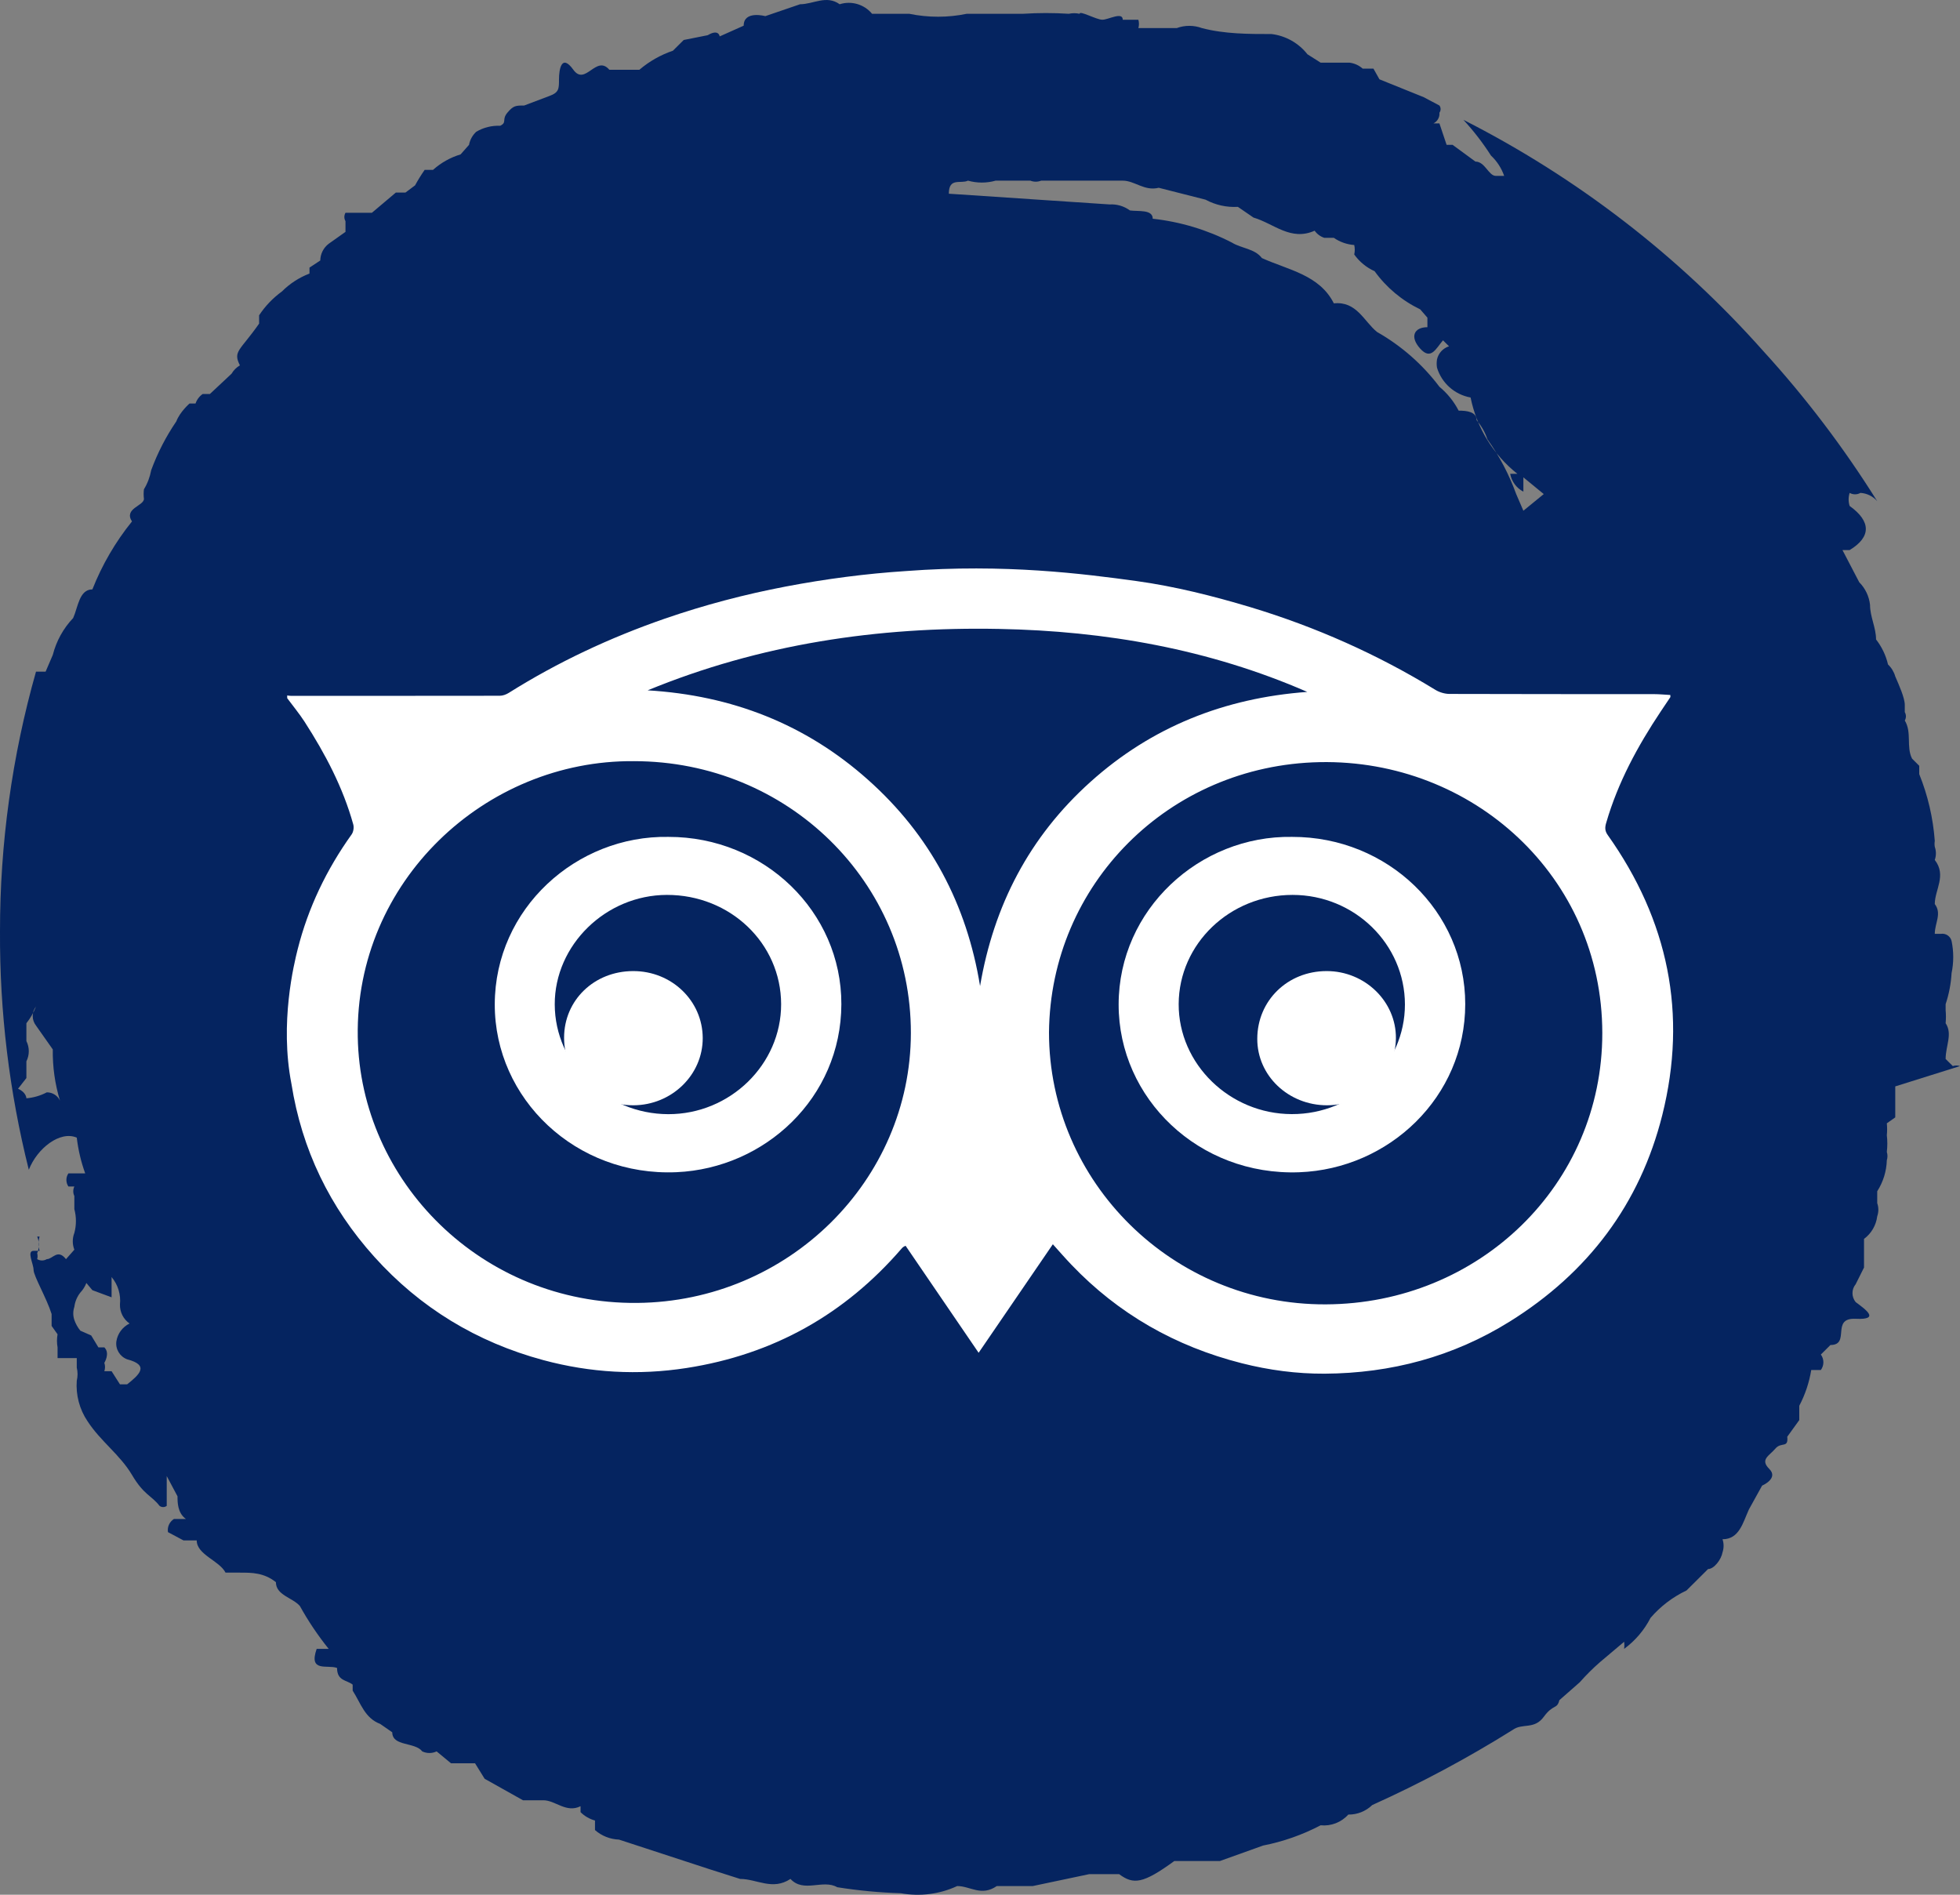
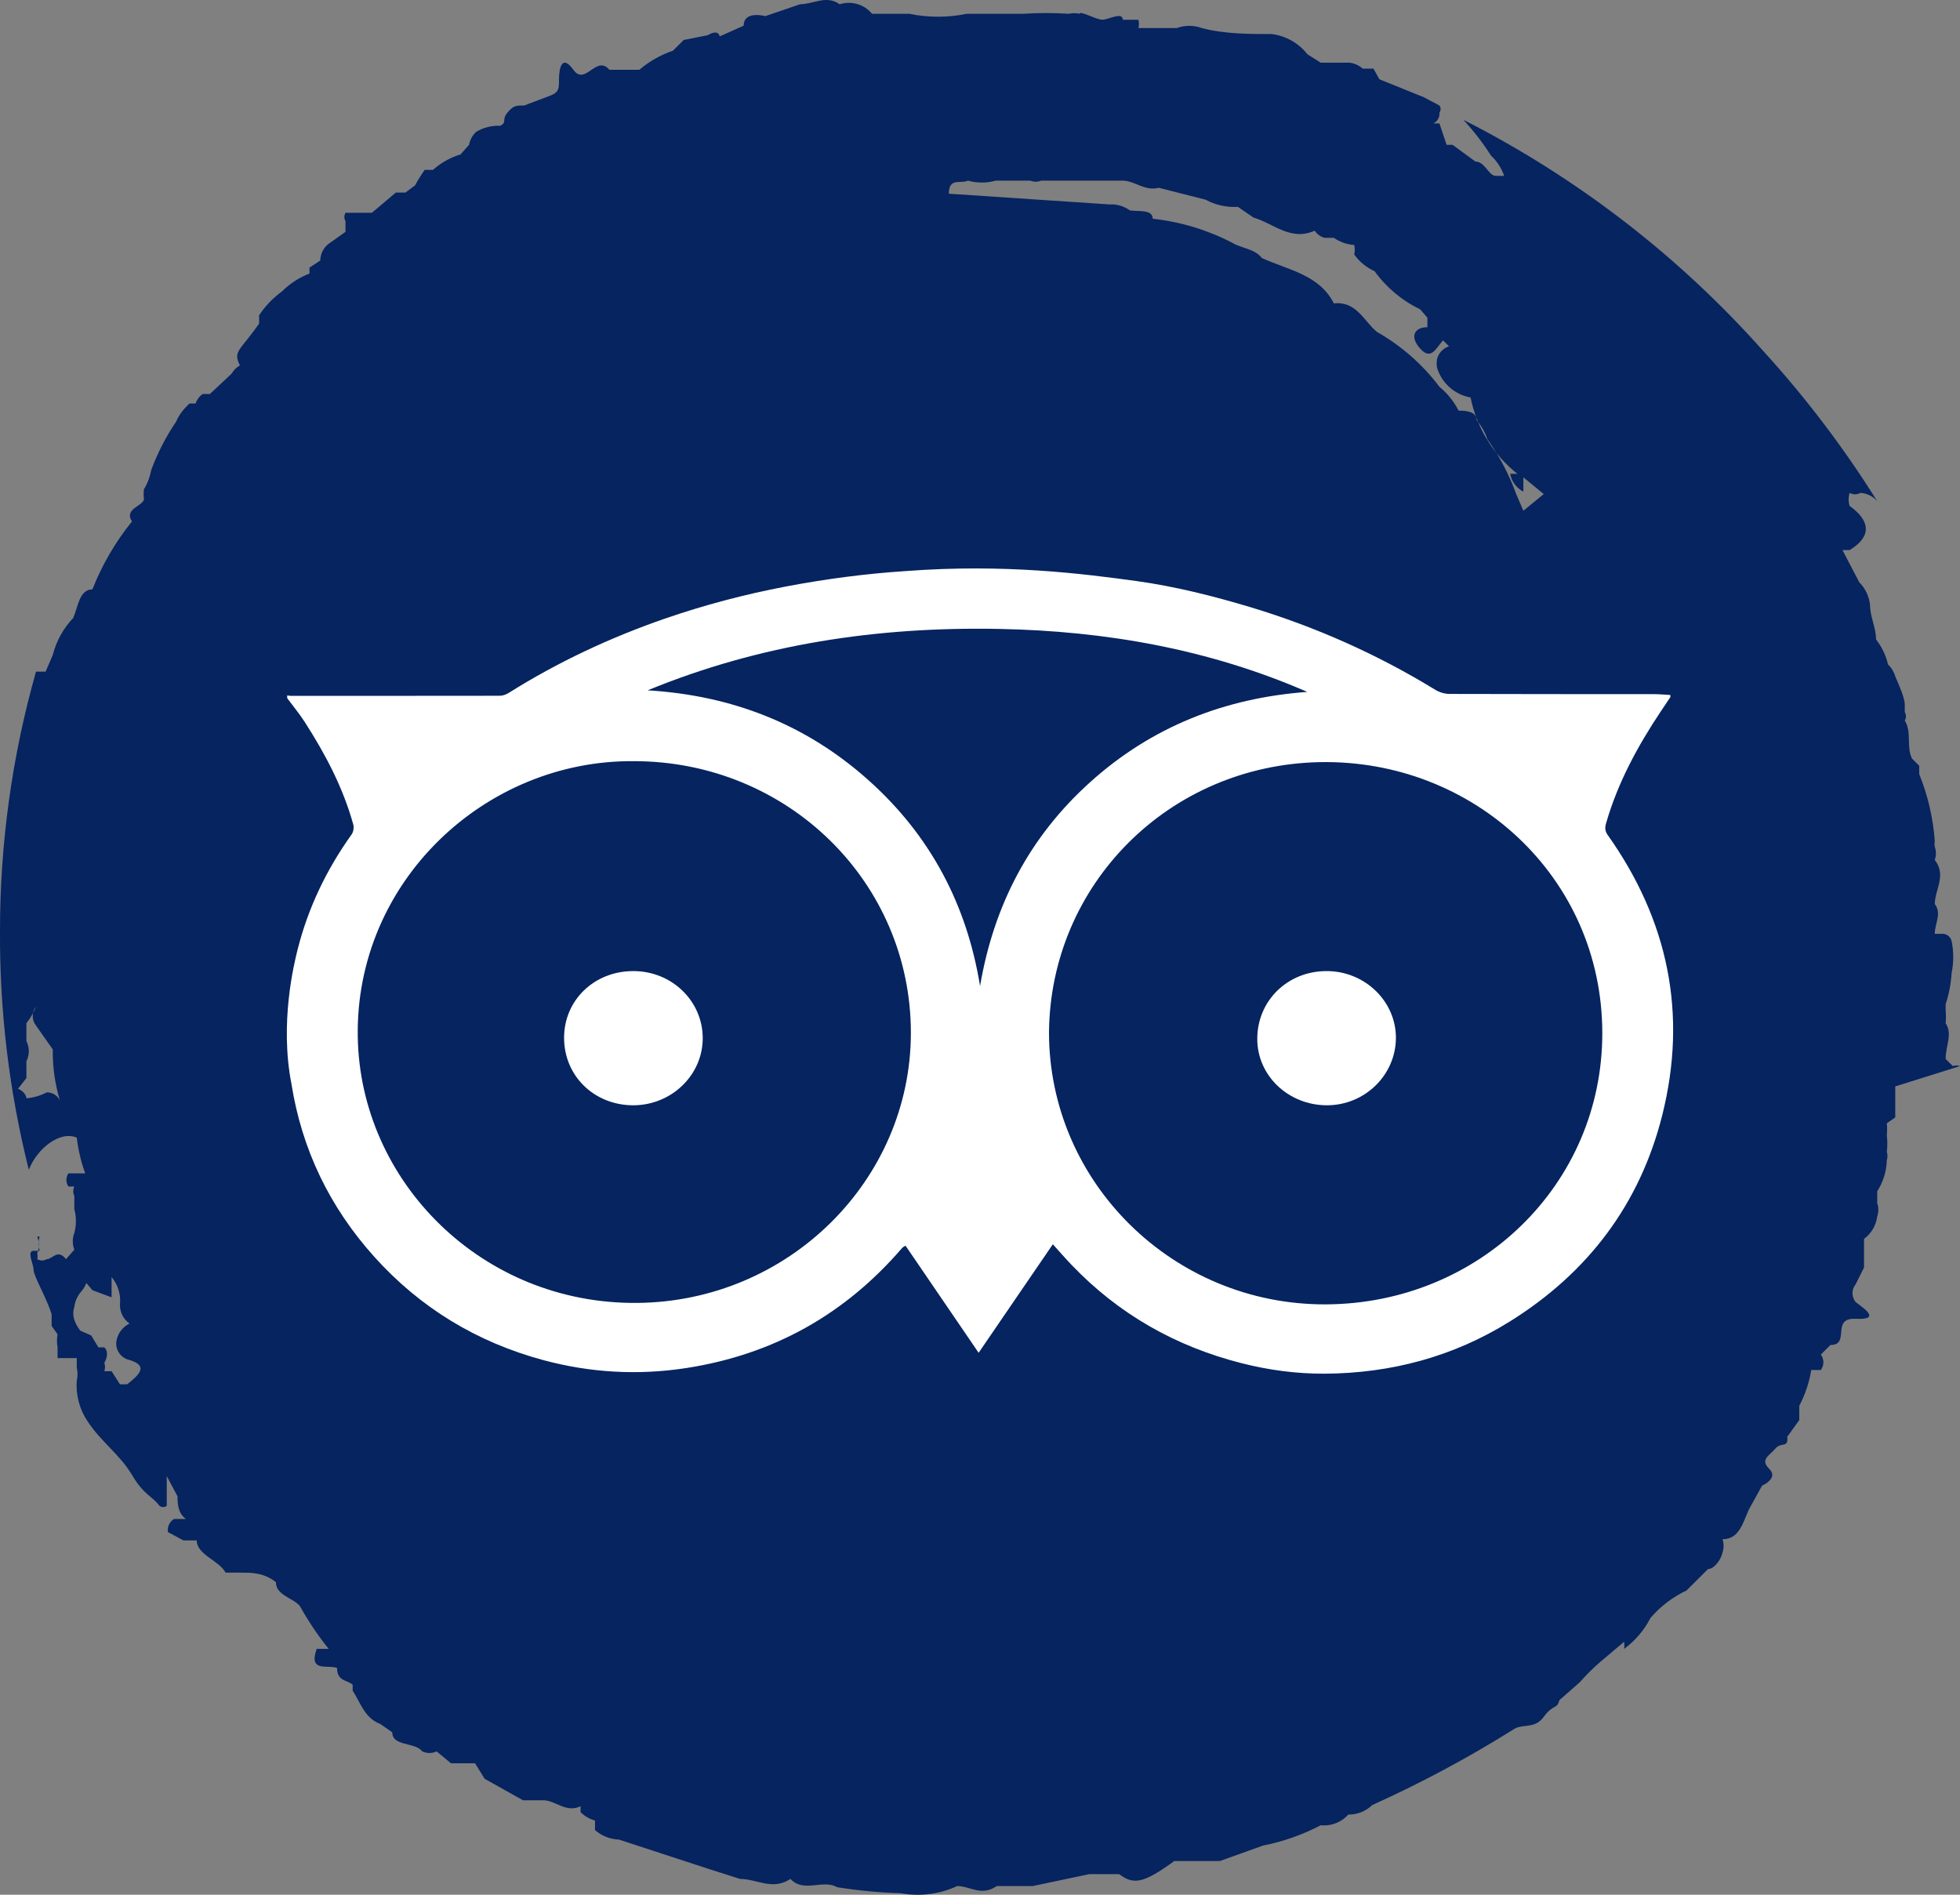
<svg xmlns="http://www.w3.org/2000/svg" width="30px" height="29px" viewBox="0 0 30 29" version="1.1">
  <rect x="0" y="0" width="30" height="29" fill="#808080" stroke="none" />
  <title>Group 4</title>
  <desc>Created with Sketch.</desc>
  <g id="Page-1" stroke="none" stroke-width="1" fill="none" fill-rule="evenodd">
    <g id="Desktop-Main-Copy" transform="translate(-103, -583)">
      <g id="Group-4" transform="translate(103, 583)">
-         <path d="M15.011,14.699 C14.902,14.77 14.849,14.9 14.879,15.026 L14.879,15.026 C14.879,15.026 15.34,14.699 15.011,14.699 Z" id="Path" fill="#BDCD00" />
-         <path d="M15.278,14.546 L15.08,14.546 L14.883,14.546 C14.883,14.546 14.883,14.546 14.729,14.546 C14.702,14.601 14.702,14.666 14.729,14.72 L14.729,14.72 C14.597,14.981 14.729,15.09 14.992,15.155 C15.1,15.186 15.214,15.186 15.322,15.155 L15.278,15.155 C15.338,15.063 15.338,14.944 15.278,14.851 L15.278,14.546 Z" id="Path" fill="#BDCD00" />
        <path d="M15.03,14.469 C14.569,14.664 14.569,14.773 15.03,15.208 C15.03,15.208 15.228,15.317 15.316,15.208 L15.316,15.208 C15.228,14.686 15.228,14.577 15.03,14.469 Z" id="Path" fill="#BDCD00" />
        <path d="M14.912,15.058 L15.175,14.841 L14.868,14.667 C14.736,14.819 14.955,14.928 14.912,15.058 Z" id="Path" fill="#BDCD00" />
        <path d="M14.844,14.558 C14.777,14.672 14.777,14.813 14.844,14.928 L14.844,14.928 L14.953,15.167 C15.173,15.167 15.261,15.167 15.173,14.95 L15.173,14.95 C15.041,14.732 15.041,14.601 14.844,14.558 Z" id="Path" fill="#BDCD00" />
        <path d="M14.802,14.861 C14.802,14.861 14.802,15.014 14.956,14.992 C15.11,14.97 15.154,14.992 15.198,14.992 C15.095,14.868 14.957,14.777 14.802,14.731 L14.802,14.861 Z" id="Path" fill="#BDCD00" />
        <path d="M29.89,16.317 L29.78,16.208 C29.78,16.007 29.89,15.825 29.78,15.661 C29.786,15.594 29.786,15.527 29.78,15.46 C29.78,15.46 29.78,15.46 29.78,15.46 C29.78,15.46 29.78,15.46 29.78,15.369 C29.831,15.216 29.862,15.056 29.871,14.895 C29.905,14.732 29.905,14.565 29.871,14.402 C29.853,14.329 29.782,14.281 29.706,14.293 L29.614,14.293 C29.614,14.129 29.725,13.983 29.614,13.837 L29.614,13.837 C29.614,13.618 29.798,13.399 29.614,13.162 C29.614,13.162 29.614,13.162 29.614,13.162 C29.637,13.097 29.637,13.026 29.614,12.961 C29.614,12.961 29.614,12.961 29.614,12.961 C29.609,12.931 29.609,12.9 29.614,12.87 C29.588,12.519 29.508,12.175 29.376,11.848 L29.376,11.721 L29.266,11.611 C29.174,11.429 29.266,11.21 29.155,11.028 L29.155,11.028 C29.178,10.988 29.178,10.939 29.155,10.9 C29.155,10.9 29.155,10.9 29.155,10.79 C29.155,10.681 29.064,10.48 29.009,10.353 C28.989,10.283 28.951,10.22 28.898,10.17 L28.898,10.17 C28.866,10.031 28.803,9.9 28.715,9.787 C28.715,9.605 28.623,9.441 28.623,9.258 L28.623,9.258 L28.623,9.258 C28.609,9.128 28.551,9.005 28.458,8.912 L28.201,8.419 L28.311,8.419 C28.641,8.219 28.641,7.981 28.311,7.744 C28.29,7.679 28.29,7.609 28.311,7.544 C28.362,7.573 28.425,7.573 28.476,7.544 C28.576,7.55 28.669,7.596 28.733,7.671 C28.223,6.855 27.639,6.085 26.989,5.373 C25.696,3.918 24.139,2.718 22.399,1.834 C22.556,2.004 22.697,2.187 22.821,2.381 C22.913,2.467 22.982,2.574 23.023,2.692 L22.895,2.692 C22.785,2.692 22.73,2.473 22.583,2.473 L22.234,2.217 L22.234,2.217 L22.142,2.217 L22.142,2.217 L22.032,1.889 L21.94,1.889 C22.002,1.859 22.039,1.793 22.032,1.725 C22.056,1.692 22.056,1.648 22.032,1.615 L22.032,1.615 L21.793,1.488 L21.114,1.214 L21.022,1.05 L20.857,1.05 C20.801,1 20.73,0.968 20.655,0.959 L20.508,0.959 L20.398,0.959 L20.398,0.959 L20.398,0.959 L20.214,0.959 L20.012,0.831 L20.012,0.831 C19.877,0.659 19.679,0.547 19.462,0.521 C19.113,0.521 18.745,0.521 18.397,0.43 C18.272,0.384 18.135,0.384 18.011,0.43 L17.754,0.43 L17.754,0.43 L17.515,0.43 L17.424,0.43 C17.436,0.388 17.436,0.344 17.424,0.302 L17.424,0.302 L17.185,0.302 L17.185,0.302 C17.185,0.174 16.965,0.302 16.873,0.302 C16.781,0.302 16.524,0.156 16.524,0.211 C16.47,0.199 16.413,0.199 16.359,0.211 L16.359,0.211 C16.126,0.196 15.893,0.196 15.661,0.211 C15.367,0.211 15.092,0.211 14.798,0.211 C14.507,0.271 14.208,0.271 13.917,0.211 L13.348,0.211 C13.228,0.066 13.032,0.008 12.852,0.065 C12.852,0.065 12.852,0.065 12.852,0.065 L12.852,0.065 C12.65,-0.081 12.448,0.065 12.246,0.065 L11.714,0.247 C11.714,0.247 11.714,0.247 11.714,0.247 C11.714,0.247 11.383,0.156 11.383,0.393 L11.016,0.557 C11.016,0.576 11.016,0.43 10.832,0.539 L10.832,0.539 L10.465,0.612 L10.3,0.776 C10.112,0.84 9.937,0.939 9.786,1.068 L9.786,1.068 L9.786,1.068 L9.786,1.068 L9.327,1.068 L9.327,1.068 C9.125,0.831 8.96,1.323 8.776,1.068 C8.593,0.813 8.556,1.068 8.556,1.214 C8.556,1.36 8.556,1.415 8.409,1.469 L8.409,1.469 L8.409,1.469 L8.023,1.615 L8.023,1.615 C7.895,1.615 7.858,1.615 7.766,1.725 C7.675,1.834 7.766,1.871 7.656,1.925 C7.527,1.92 7.4,1.951 7.289,2.017 C7.232,2.07 7.193,2.14 7.179,2.217 L7.05,2.363 C6.894,2.41 6.749,2.491 6.628,2.6 L6.5,2.6 C6.446,2.677 6.397,2.756 6.353,2.837 L6.206,2.947 L6.059,2.947 L5.692,3.257 L5.288,3.257 C5.265,3.297 5.265,3.345 5.288,3.385 L5.288,3.549 L5.031,3.731 C4.951,3.792 4.904,3.886 4.902,3.987 L4.737,4.096 C4.737,4.096 4.737,4.096 4.737,4.096 C4.737,4.096 4.737,4.096 4.737,4.187 C4.737,4.278 4.737,4.187 4.737,4.187 C4.737,4.187 4.737,4.187 4.737,4.187 C4.737,4.187 4.737,4.187 4.737,4.187 C4.578,4.248 4.435,4.341 4.315,4.461 C4.178,4.561 4.059,4.684 3.966,4.826 C3.966,4.826 3.966,4.917 3.966,4.953 C3.966,4.99 3.966,4.953 3.966,4.953 L3.966,4.953 C3.672,5.373 3.562,5.373 3.672,5.592 L3.672,5.592 C3.619,5.623 3.575,5.667 3.544,5.72 L3.544,5.72 L3.213,6.03 L3.103,6.03 C3.052,6.065 3.013,6.116 2.993,6.176 L2.901,6.176 C2.901,6.176 2.901,6.176 2.901,6.176 C2.901,6.176 2.754,6.303 2.699,6.449 C2.54,6.682 2.411,6.933 2.314,7.197 C2.295,7.3 2.258,7.399 2.203,7.489 C2.197,7.537 2.197,7.586 2.203,7.635 C2.203,7.744 1.891,7.781 2.02,7.981 C1.766,8.295 1.562,8.646 1.414,9.021 C1.212,9.021 1.194,9.295 1.12,9.459 C0.969,9.618 0.862,9.812 0.808,10.024 L0.698,10.28 L0.551,10.28 C0.184,11.574 -0.001,12.912 0,14.256 C-0.006,15.486 0.142,16.711 0.441,17.904 C0.569,17.576 0.918,17.302 1.175,17.412 C1.197,17.599 1.24,17.782 1.304,17.959 L1.304,17.959 L1.304,17.959 C1.304,17.959 1.138,17.959 1.047,17.959 C1.006,18.02 1.006,18.099 1.047,18.16 L1.138,18.16 L1.138,18.16 C1.116,18.206 1.116,18.26 1.138,18.306 L1.138,18.506 C1.17,18.626 1.17,18.752 1.138,18.871 C1.138,18.871 1.138,18.871 1.138,18.871 L1.138,18.871 L1.138,18.871 L1.138,18.871 C1.106,18.953 1.106,19.045 1.138,19.127 L1.138,19.127 L1.01,19.272 L1.01,19.272 C0.881,19.108 0.808,19.272 0.716,19.272 L0.716,19.272 C0.671,19.299 0.615,19.299 0.569,19.272 C0.577,19.243 0.577,19.211 0.569,19.181 C0.604,19.1 0.604,19.008 0.569,18.926 L0.606,18.926 C0.586,18.997 0.586,19.073 0.606,19.145 L0.514,19.145 C0.404,19.145 0.514,19.345 0.514,19.437 C0.514,19.528 0.716,19.874 0.79,20.112 L0.79,20.294 L0.881,20.422 C0.869,20.488 0.869,20.556 0.881,20.622 L0.881,20.786 L0.973,20.786 L1.175,20.786 L1.175,20.932 C1.191,20.998 1.191,21.067 1.175,21.133 C1.159,21.352 1.217,21.571 1.34,21.753 C1.542,22.063 1.836,22.264 2.02,22.574 C2.203,22.884 2.314,22.884 2.442,23.048 C2.475,23.073 2.52,23.073 2.552,23.048 L2.552,22.793 L2.552,22.592 L2.717,22.902 L2.717,22.902 C2.717,22.994 2.717,23.158 2.846,23.249 L2.846,23.249 L2.662,23.249 C2.594,23.292 2.558,23.371 2.571,23.45 L2.809,23.577 L3.011,23.577 C3.011,23.796 3.36,23.887 3.452,24.07 L3.672,24.07 C3.856,24.07 4.039,24.07 4.223,24.216 C4.223,24.416 4.48,24.453 4.59,24.581 C4.718,24.812 4.865,25.031 5.031,25.237 L4.847,25.237 C4.719,25.602 5.012,25.474 5.159,25.529 L5.159,25.529 L5.159,25.529 L5.159,25.529 L5.159,25.529 L5.159,25.529 C5.159,25.73 5.306,25.711 5.398,25.784 L5.398,25.876 C5.526,26.076 5.582,26.295 5.82,26.386 L6.004,26.514 C6.004,26.733 6.353,26.66 6.463,26.806 C6.533,26.839 6.613,26.839 6.683,26.806 L6.683,26.806 L6.903,26.988 L7.271,26.988 L7.418,27.225 L7.418,27.225 L8.005,27.554 L8.225,27.554 L8.317,27.554 C8.501,27.554 8.666,27.754 8.886,27.645 L8.886,27.736 C8.947,27.797 9.023,27.841 9.107,27.864 L9.107,28.01 C9.208,28.099 9.338,28.151 9.474,28.156 L10.869,28.612 L11.328,28.758 C11.585,28.758 11.824,28.94 12.099,28.758 C12.301,28.977 12.595,28.758 12.815,28.885 C13.137,28.936 13.462,28.967 13.788,28.977 C14.08,29.03 14.382,28.992 14.651,28.867 L14.651,28.867 C14.853,28.867 15.018,29.031 15.257,28.867 L15.441,28.867 L15.808,28.867 L15.808,28.867 L16.671,28.685 L16.946,28.685 L17.13,28.685 C17.35,28.849 17.497,28.831 17.974,28.484 L17.974,28.484 L18.397,28.484 L18.397,28.484 L18.525,28.484 L18.525,28.484 L18.672,28.484 L19.333,28.247 C19.64,28.187 19.937,28.082 20.214,27.937 C20.373,27.953 20.531,27.892 20.637,27.773 C20.774,27.775 20.906,27.722 21.004,27.627 C21.745,27.293 22.463,26.909 23.152,26.478 C23.299,26.368 23.482,26.478 23.629,26.277 C23.776,26.076 23.831,26.168 23.868,26.022 C23.905,25.876 23.868,26.022 23.868,26.022 C23.868,26.022 23.868,26.022 23.868,26.022 L24.18,25.748 C24.18,25.748 24.18,25.748 24.18,25.748 L24.18,25.748 L24.18,25.748 C24.277,25.638 24.381,25.534 24.492,25.438 L24.859,25.128 C24.864,25.164 24.864,25.201 24.859,25.237 C25.029,25.112 25.167,24.95 25.263,24.763 C25.415,24.586 25.603,24.443 25.814,24.343 L26.144,24.015 C26.236,24.015 26.346,23.869 26.365,23.76 C26.387,23.695 26.387,23.624 26.365,23.559 L26.365,23.559 L26.365,23.559 C26.622,23.559 26.677,23.304 26.769,23.103 L26.971,22.738 C26.971,22.738 27.228,22.629 27.081,22.483 C26.934,22.337 27.081,22.282 27.173,22.173 C27.264,22.063 27.375,22.173 27.356,21.99 L27.356,21.99 L27.54,21.735 L27.54,21.516 C27.63,21.345 27.692,21.16 27.723,20.969 C27.723,20.969 27.723,20.969 27.87,20.969 C27.922,20.898 27.922,20.802 27.87,20.732 L27.87,20.732 L28.017,20.586 C28.329,20.586 28.017,20.166 28.403,20.185 C28.788,20.203 28.55,20.039 28.403,19.929 C28.338,19.849 28.338,19.735 28.403,19.656 L28.403,19.656 L28.403,19.656 L28.531,19.4 L28.531,19.4 C28.531,19.4 28.531,19.254 28.531,19.2 L28.531,18.962 C28.643,18.879 28.716,18.754 28.733,18.616 C28.756,18.551 28.756,18.48 28.733,18.415 C28.733,18.415 28.733,18.287 28.733,18.233 C28.824,18.091 28.875,17.927 28.88,17.758 C28.893,17.717 28.893,17.672 28.88,17.631 C28.89,17.546 28.89,17.46 28.88,17.375 C28.886,17.315 28.886,17.254 28.88,17.193 L29.009,17.102 C29.009,16.956 29.009,16.792 29.009,16.628 L30,16.317 C29.964,16.305 29.925,16.305 29.89,16.317 L29.89,16.317 Z M0.716,16.719 C0.62,16.77 0.513,16.801 0.404,16.81 C0.404,16.81 0.404,16.719 0.276,16.664 L0.404,16.5 L0.404,16.5 C0.404,16.5 0.404,16.354 0.404,16.244 L0.404,16.244 C0.453,16.147 0.453,16.032 0.404,15.934 L0.404,15.788 L0.404,15.661 C0.466,15.584 0.515,15.497 0.551,15.405 L0.551,15.405 C0.484,15.491 0.484,15.611 0.551,15.697 L0.808,16.062 C0.804,16.328 0.841,16.592 0.918,16.846 C0.882,16.768 0.803,16.718 0.716,16.719 Z M1.23,20.367 C1.19,20.318 1.159,20.263 1.138,20.203 L1.138,20.203 C1.116,20.138 1.116,20.067 1.138,20.002 C1.148,19.922 1.18,19.846 1.23,19.783 C1.27,19.741 1.301,19.691 1.322,19.637 L1.322,19.637 L1.414,19.747 L1.708,19.856 C1.708,19.747 1.708,19.656 1.708,19.546 C1.806,19.663 1.852,19.814 1.836,19.966 C1.833,20.081 1.888,20.191 1.983,20.257 L1.983,20.257 C1.875,20.31 1.799,20.412 1.781,20.531 C1.765,20.649 1.834,20.763 1.946,20.805 C2.295,20.896 2.13,21.042 1.946,21.188 L1.836,21.188 L1.708,20.987 L1.597,20.987 C1.611,20.946 1.611,20.901 1.597,20.859 L1.597,20.859 C1.597,20.859 1.689,20.713 1.597,20.622 L1.506,20.622 L1.396,20.44 L1.23,20.367 Z M17.644,3.348 C17.644,3.202 17.424,3.239 17.295,3.221 C17.205,3.155 17.095,3.122 16.983,3.129 L14.523,2.965 C14.523,2.71 14.706,2.819 14.816,2.765 C14.955,2.804 15.101,2.804 15.239,2.765 L15.239,2.765 L15.771,2.765 C15.824,2.786 15.883,2.786 15.936,2.765 L16.12,2.765 L17.185,2.765 C17.369,2.765 17.515,2.929 17.736,2.874 L18.452,3.056 C18.603,3.138 18.775,3.176 18.947,3.166 L19.186,3.33 C19.498,3.421 19.755,3.695 20.122,3.531 C20.158,3.582 20.21,3.62 20.269,3.64 L20.416,3.64 C20.508,3.704 20.616,3.742 20.728,3.75 L20.728,3.75 C20.739,3.798 20.739,3.847 20.728,3.895 C20.808,4.007 20.915,4.095 21.04,4.151 C21.22,4.401 21.46,4.601 21.738,4.735 L21.848,4.862 L21.848,4.862 L21.848,4.862 L21.848,5.008 L21.848,5.008 C21.646,5.008 21.573,5.154 21.738,5.336 C21.903,5.519 21.977,5.336 22.087,5.209 L22.179,5.3 C22.086,5.33 22.016,5.406 21.995,5.501 C21.988,5.543 21.988,5.586 21.995,5.628 C22.067,5.864 22.265,6.04 22.509,6.084 C22.602,6.545 22.855,6.959 23.225,7.252 L23.115,7.252 C23.136,7.369 23.211,7.47 23.317,7.525 L23.317,7.306 L23.629,7.562 L23.317,7.817 L23.207,7.562 L23.207,7.562 C23.099,7.264 22.951,6.981 22.766,6.723 C22.731,6.616 22.674,6.517 22.601,6.431 C22.601,6.303 22.454,6.285 22.326,6.285 C22.254,6.145 22.154,6.021 22.032,5.92 C21.775,5.578 21.45,5.293 21.077,5.081 C20.875,4.917 20.765,4.607 20.416,4.643 L20.416,4.643 C20.196,4.206 19.719,4.133 19.315,3.95 C19.204,3.804 19.003,3.804 18.856,3.713 C18.478,3.518 18.067,3.394 17.644,3.348 L17.644,3.348 Z" id="Shape" fill="#052460" />
        <g id="tripadvisor-logotype" transform="translate(4.39, 8.7)" fill="#FFFFFF" fill-rule="nonzero">
          <path d="M13.003,0.193 C13.595,0.275 14.175,0.421 14.749,0.593 C15.749,0.895 16.693,1.315 17.581,1.859 C17.643,1.897 17.725,1.921 17.798,1.921 C18.841,1.925 19.883,1.923 20.925,1.924 C21.009,1.924 21.093,1.933 21.176,1.937 C21.176,1.958 21.179,1.966 21.176,1.971 C21.127,2.044 21.078,2.116 21.029,2.19 C20.675,2.721 20.373,3.278 20.195,3.893 C20.175,3.959 20.171,4.014 20.217,4.079 C21.145,5.386 21.441,6.82 21.053,8.367 C20.713,9.723 19.92,10.78 18.715,11.529 C17.854,12.065 16.902,12.319 15.885,12.325 C15.458,12.327 15.033,12.271 14.616,12.165 C13.6,11.907 12.728,11.41 12.01,10.658 C11.915,10.559 11.826,10.456 11.725,10.344 C11.345,10.899 10.972,11.444 10.589,12.005 C10.208,11.446 9.839,10.906 9.471,10.367 C9.446,10.38 9.439,10.382 9.434,10.387 C9.425,10.393 9.418,10.402 9.411,10.409 C8.543,11.415 7.45,12.031 6.119,12.238 C5.378,12.353 4.645,12.311 3.925,12.117 C2.906,11.842 2.04,11.315 1.34,10.537 C0.656,9.777 0.23,8.894 0.071,7.89 C-0.112,6.953 0.111,6.049 0.166,5.83 C0.327,5.193 0.608,4.608 0.993,4.07 C1.02,4.031 1.03,3.964 1.017,3.918 C0.86,3.353 0.589,2.839 0.272,2.347 C0.191,2.222 0.095,2.106 0.006,1.986 C0.006,1.973 0.006,1.958 0.006,1.944 C0.024,1.947 0.041,1.95 0.059,1.95 C1.126,1.95 2.192,1.951 3.259,1.949 C3.306,1.949 3.357,1.93 3.397,1.905 C4.147,1.434 4.945,1.06 5.785,0.769 C6.39,0.56 7.008,0.397 7.638,0.277 C8.248,0.161 8.861,0.08 9.481,0.04 C10.992,-0.074 12.2,0.083 13.003,0.193 Z M11.666,7.1 C11.666,9.397 13.567,11.273 15.901,11.264 C18.245,11.256 20.137,9.433 20.135,7.111 C20.133,4.718 18.153,2.919 15.81,2.965 C13.497,3.012 11.687,4.84 11.666,7.1 Z M5.312,2.95 C3.033,2.93 1.046,4.795 1.086,7.17 C1.123,9.384 2.985,11.262 5.36,11.242 C7.681,11.222 9.548,9.364 9.552,7.114 C9.555,4.802 7.667,2.95 5.312,2.95 Z M5.523,1.866 C6.81,1.943 7.941,2.383 8.896,3.235 C9.85,4.085 10.408,5.145 10.611,6.392 C10.82,5.16 11.364,4.109 12.3,3.268 C13.237,2.425 14.353,1.983 15.619,1.89 C14.116,1.235 12.532,0.957 10.901,0.926 C9.047,0.89 7.244,1.158 5.523,1.866 Z" id="Shape" />
-           <path d="M15.387,4.109 C16.851,4.106 18.037,5.25 18.037,6.668 C18.037,8.091 16.871,9.191 15.496,9.242 C13.96,9.299 12.731,8.113 12.732,6.674 C12.733,5.219 13.971,4.085 15.387,4.109 Z M17.114,6.674 C17.113,5.749 16.341,4.997 15.394,4.997 C14.435,4.997 13.655,5.745 13.651,6.667 C13.647,7.585 14.432,8.35 15.381,8.352 C16.333,8.356 17.114,7.597 17.114,6.674 Z" id="Shape" />
-           <path d="M5.841,4.109 C7.304,4.107 8.491,5.253 8.488,6.67 C8.484,8.105 7.317,9.181 5.966,9.241 C4.424,9.309 3.18,8.118 3.183,6.671 C3.186,5.206 4.432,4.084 5.841,4.109 Z M7.566,6.668 C7.563,5.737 6.786,4.995 5.817,4.997 C4.882,4.999 4.099,5.764 4.101,6.673 C4.103,7.594 4.886,8.35 5.838,8.353 C6.785,8.355 7.568,7.591 7.566,6.668 Z" id="Shape" />
          <path d="M15.915,6.163 C16.501,6.162 16.981,6.628 16.976,7.192 C16.97,7.758 16.498,8.216 15.922,8.217 C15.329,8.217 14.852,7.762 14.854,7.199 C14.855,6.615 15.318,6.163 15.915,6.163 Z" id="Path" />
          <path d="M5.302,6.163 C5.891,6.162 6.364,6.618 6.366,7.187 C6.368,7.752 5.891,8.215 5.305,8.217 C4.706,8.218 4.243,7.768 4.244,7.183 C4.244,6.609 4.705,6.163 5.302,6.163 Z" id="Path" />
        </g>
      </g>
    </g>
  </g>
</svg>